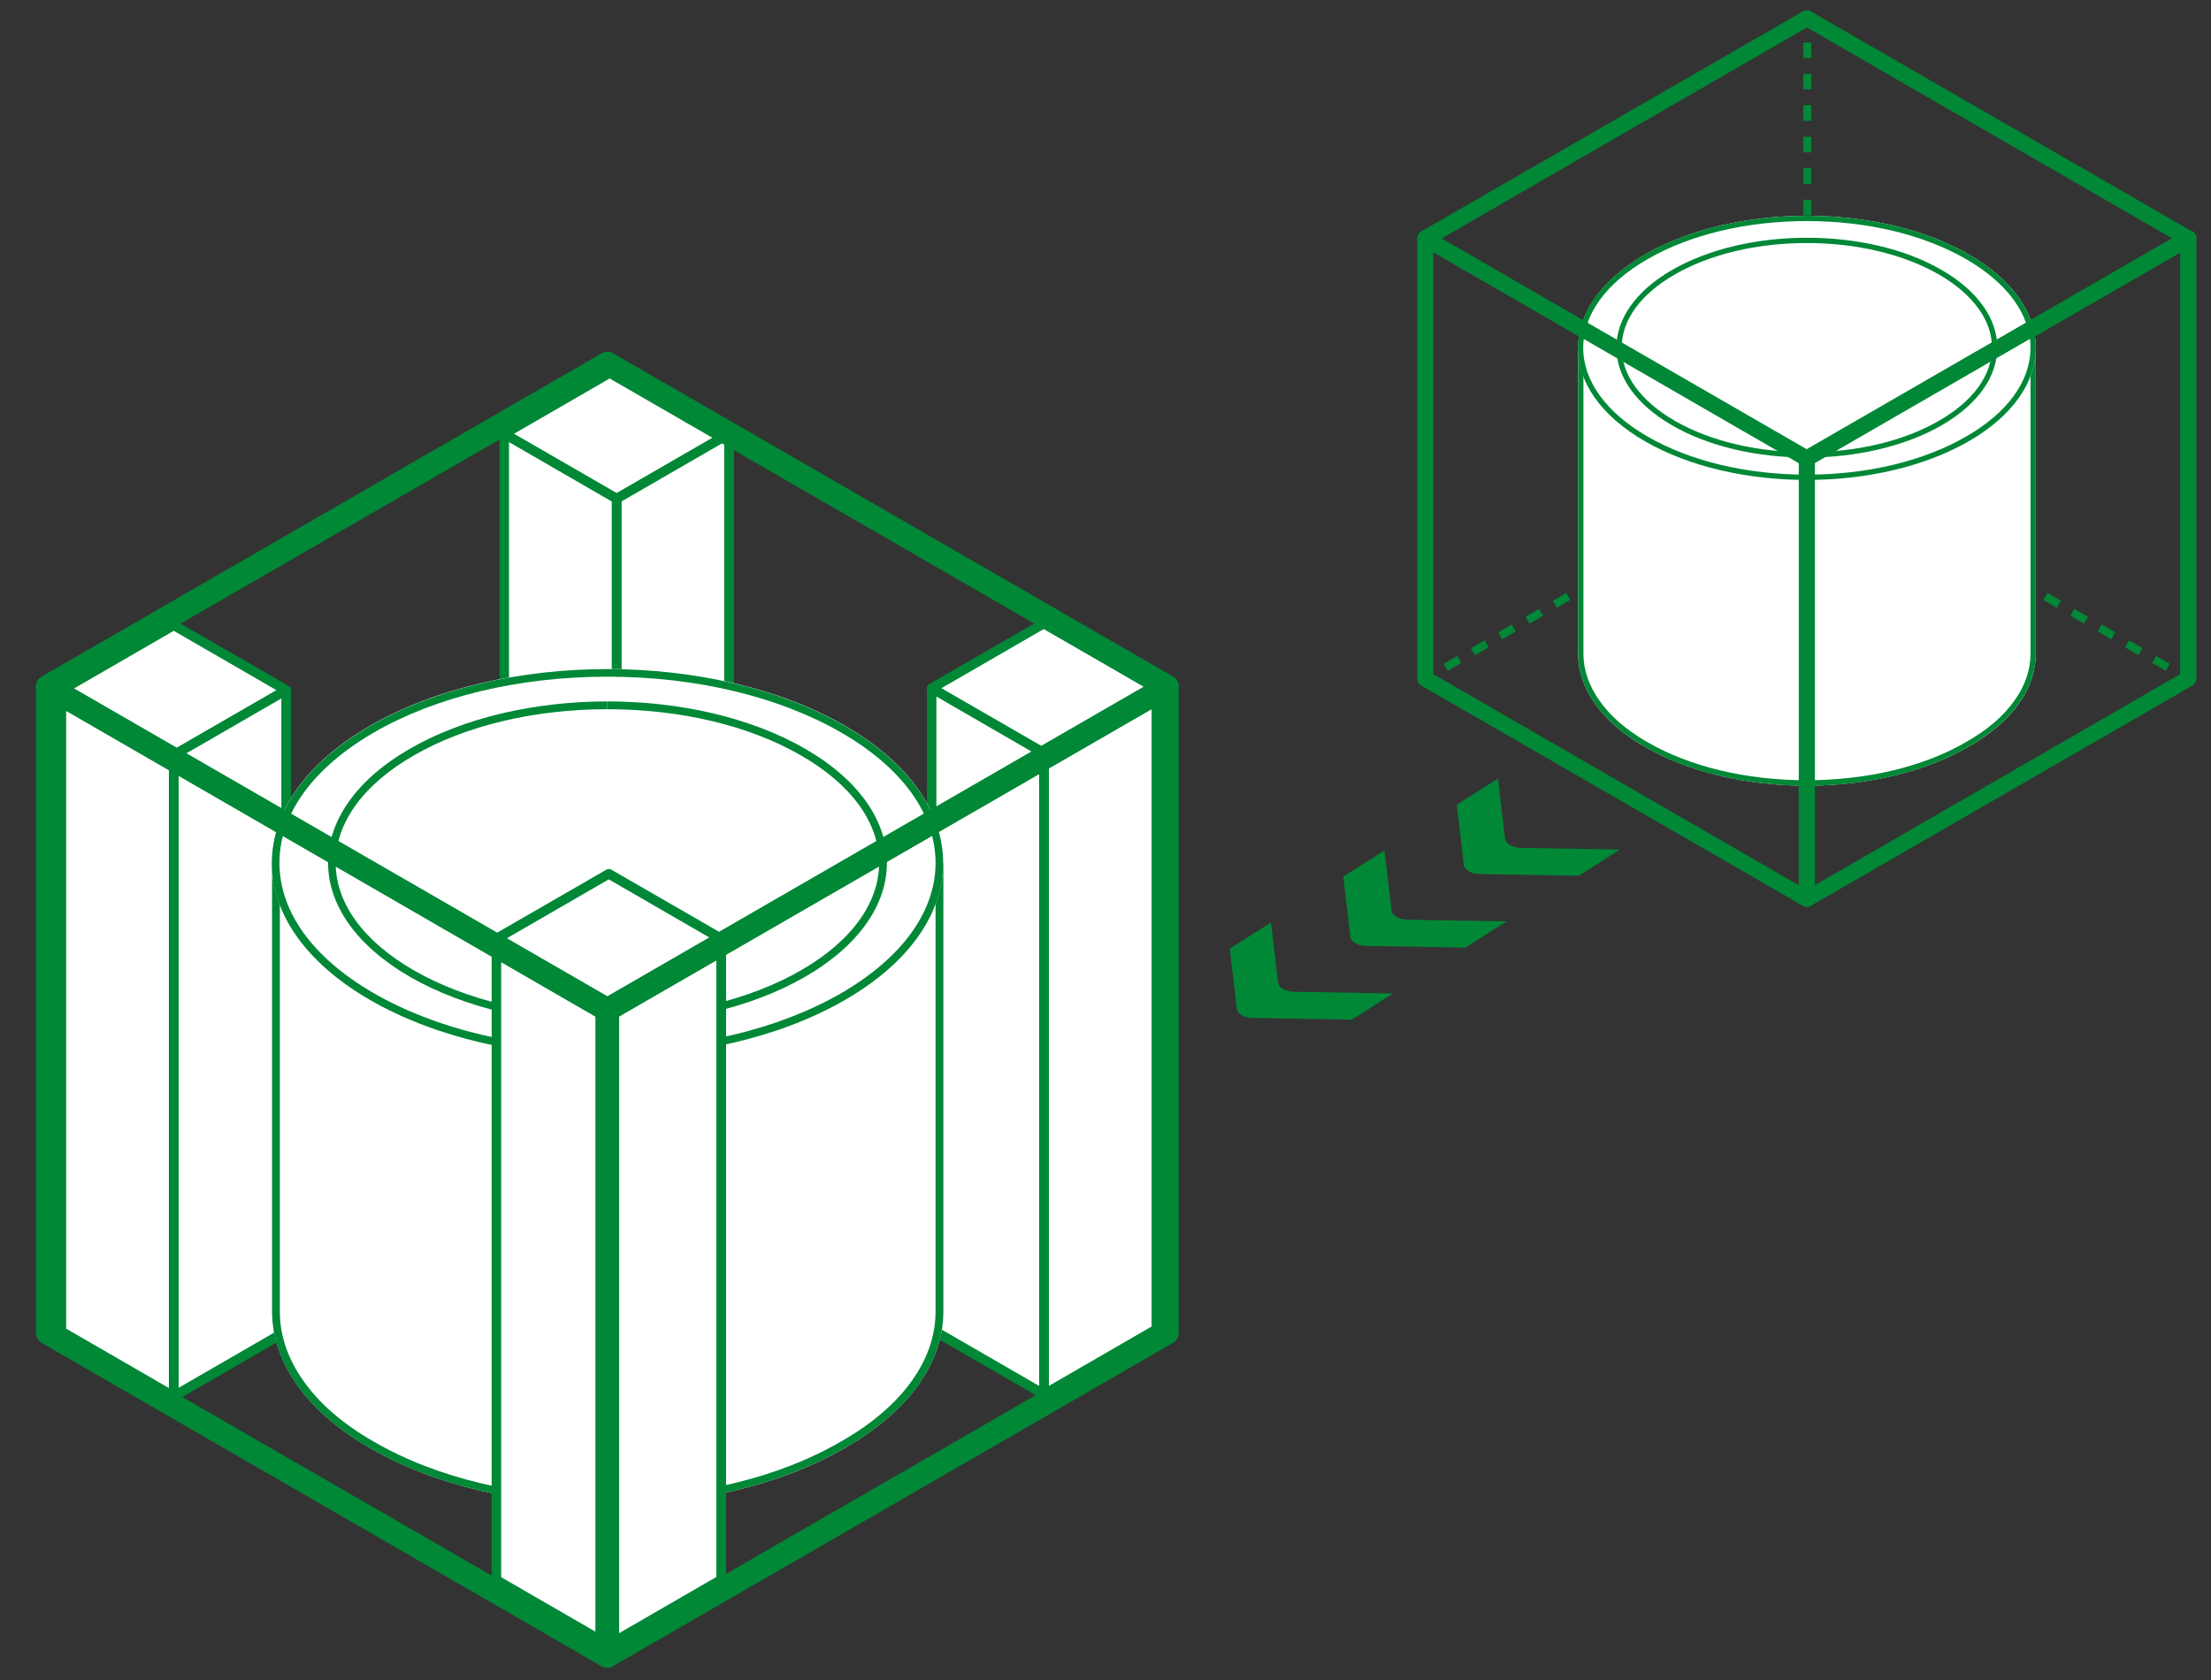
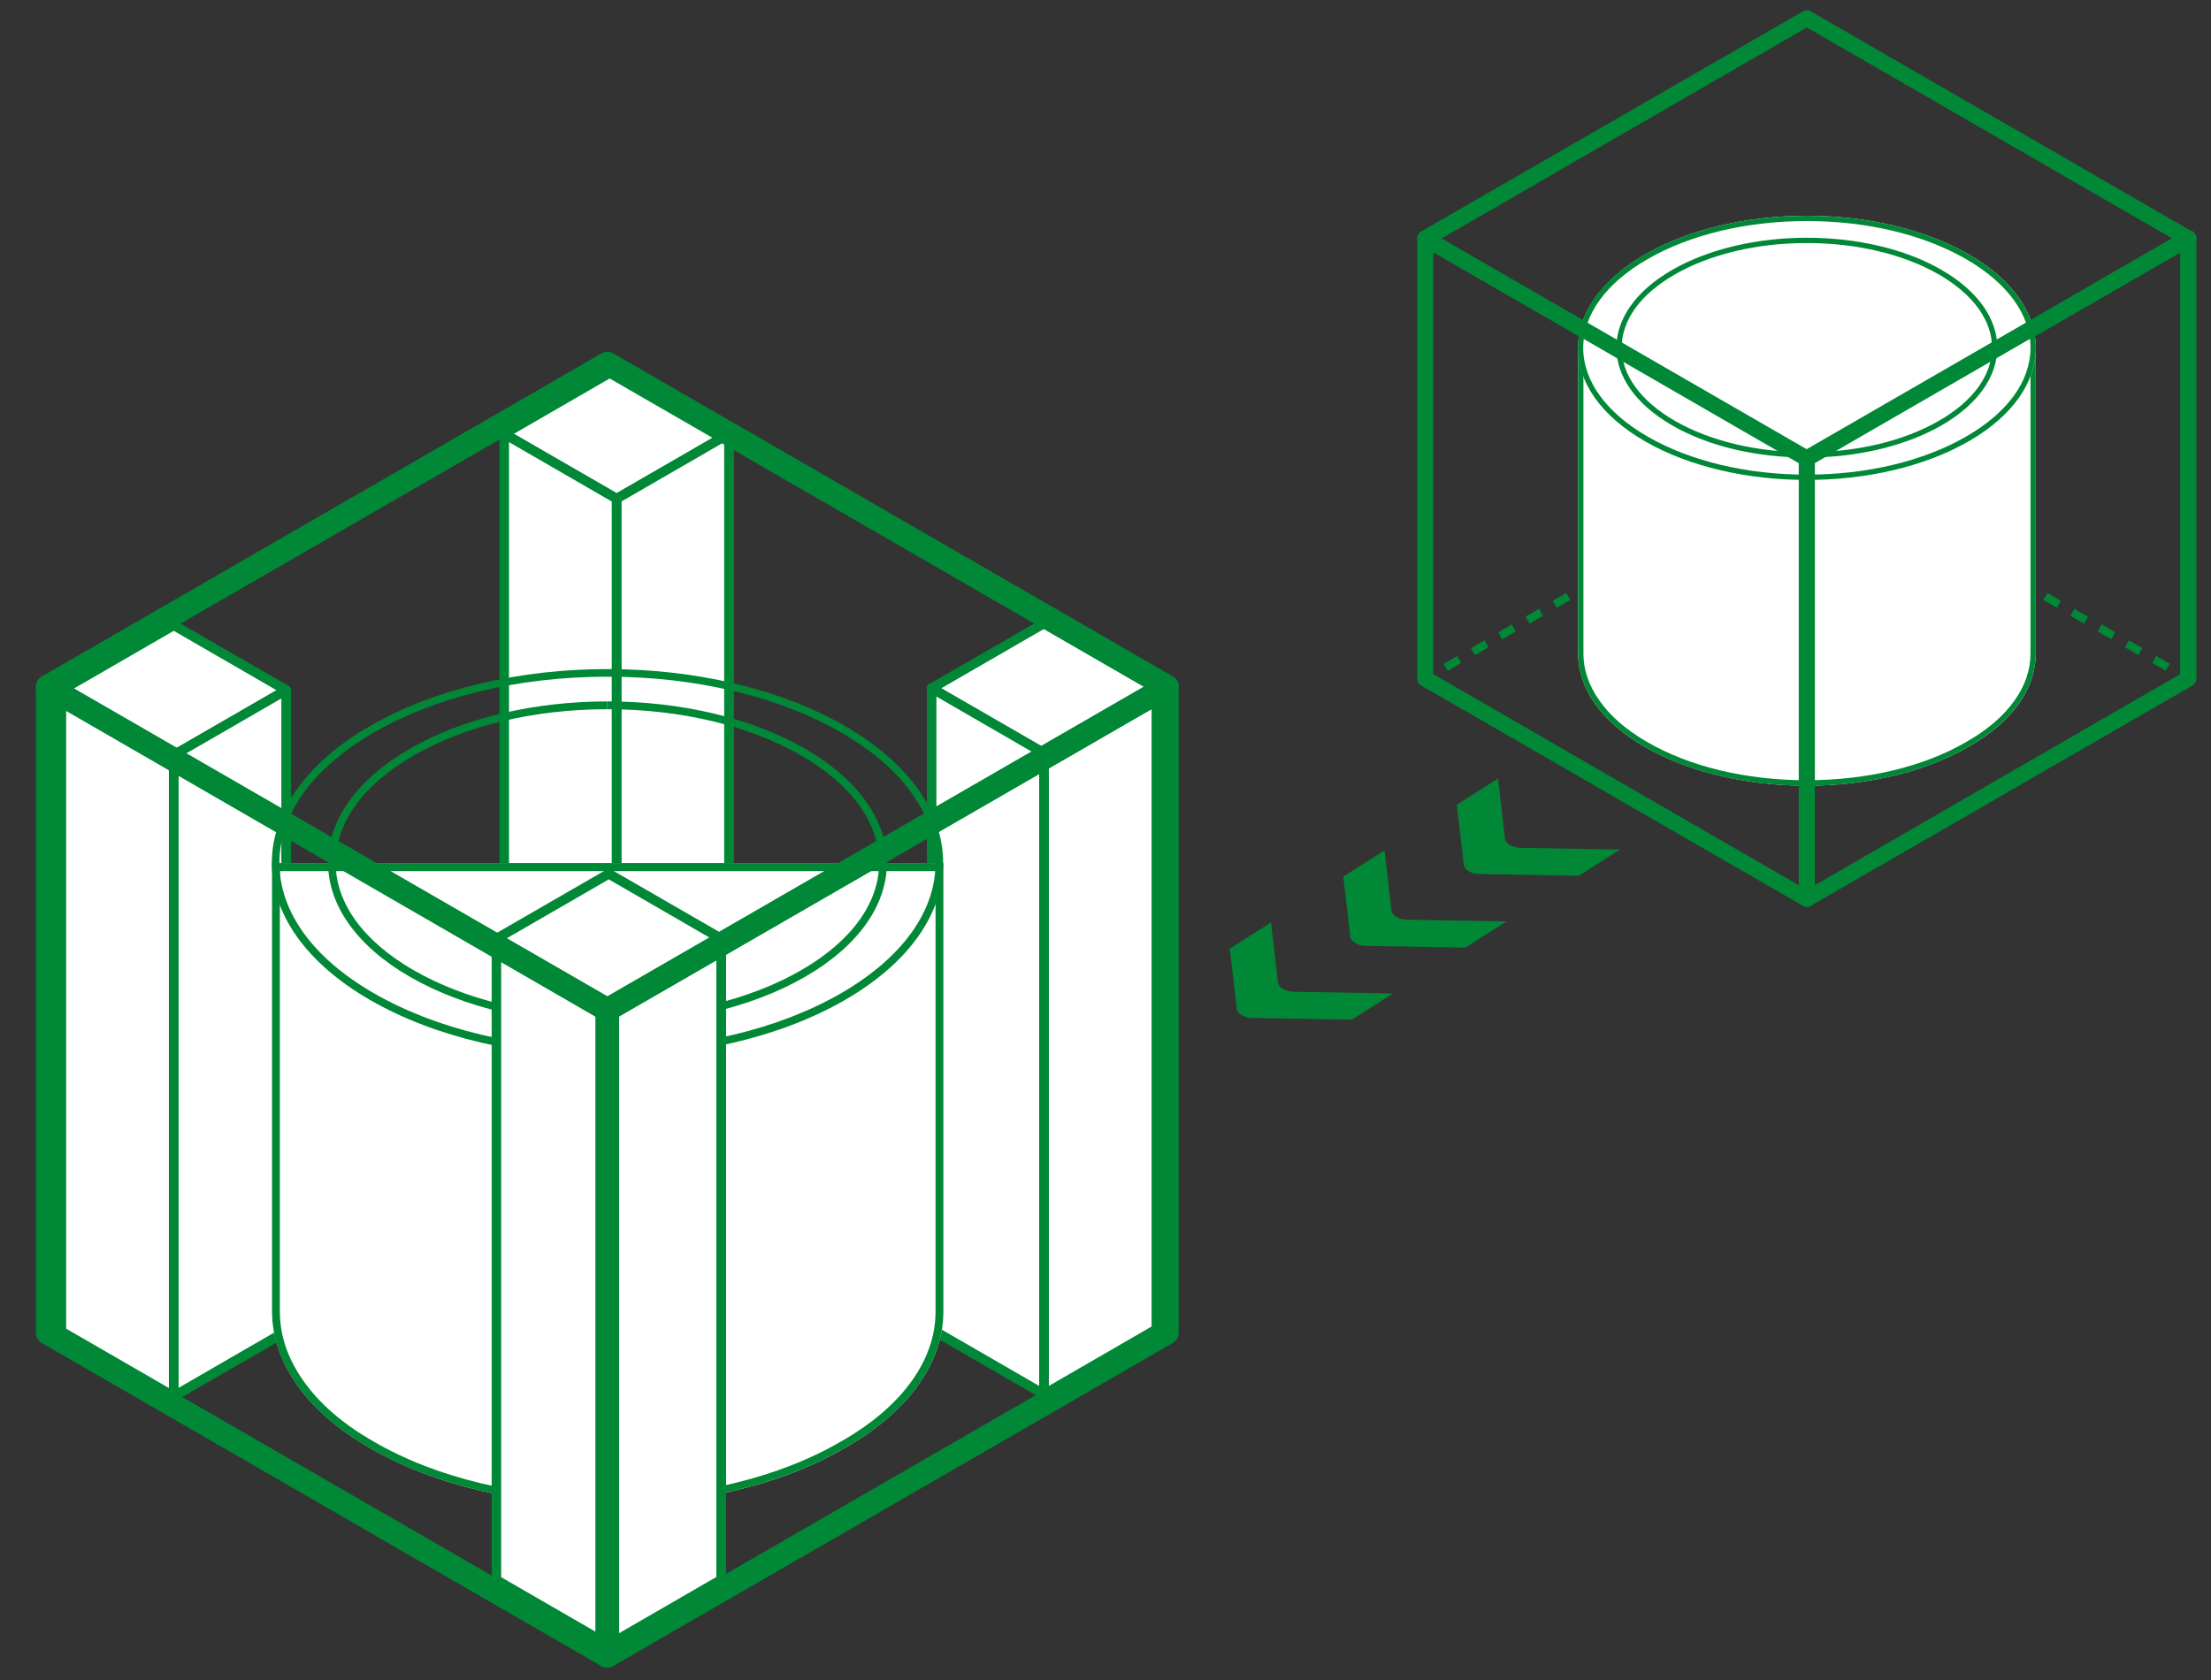
<svg xmlns="http://www.w3.org/2000/svg" id="_レイヤー_1" data-name="レイヤー_1" version="1.1" width="1046" height="795" viewBox="0 0 1046 795">
  <rect x="0" y="0" width="1046" height="795" fill="#333333" stroke="none" />
  <defs>
    <style>
      .st0 {
        fill: #fff;
      }

      .st1 {
        fill: #008836;
      }
    </style>
  </defs>
  <g>
    <path class="st1" d="M854.8,220.8c-.6,0-1.3-.2-1.9-.5l-180.5-104.2c-1.2-.7-1.9-1.9-1.9-3.3s.7-2.6,1.9-3.3L852.9,5.4c1.2-.7,2.6-.7,3.8,0l180.5,104.2c1.2.7,1.9,1.9,1.9,3.3s-.7,2.6-1.9,3.3l-180.5,104.2c-.6.3-1.2.5-1.9.5ZM681.8,112.8l172.9,99.9,172.9-99.9L854.8,13l-172.9,99.9Z" />
    <g>
      <polygon class="st1" points="854.8 427.7 850.6 425.3 852.5 422.1 854.8 423.4 857.1 422.1 859 425.3 854.8 427.7" />
      <path class="st1" d="M844.1,421.6l-6.4-3.7,1.9-3.3,6.4,3.7-1.9,3.3ZM831.3,414.2l-6.4-3.7,1.9-3.3,6.4,3.7-1.9,3.3ZM818.4,406.7l-6.4-3.7,1.9-3.3,6.4,3.7-1.9,3.3ZM805.5,399.3l-6.4-3.7,1.9-3.3,6.4,3.7-1.9,3.3ZM792.6,391.8l-6.4-3.7,1.9-3.3,6.4,3.7-1.9,3.3ZM779.7,384.4l-6.4-3.7,1.9-3.3,6.4,3.7-1.9,3.3ZM766.8,377l-6.4-3.7,1.9-3.3,6.4,3.7-1.9,3.3ZM753.9,369.5l-6.4-3.7,1.9-3.3,6.4,3.7-1.9,3.3ZM741.1,362.1l-6.4-3.7,1.9-3.3,6.4,3.7-1.9,3.3ZM728.2,354.6l-6.4-3.7,1.9-3.3,6.4,3.7-1.9,3.3ZM715.3,347.2l-6.4-3.7,1.9-3.3,6.4,3.7-1.9,3.3ZM702.4,339.8l-6.4-3.7,1.9-3.3,6.4,3.7-1.9,3.3ZM689.5,332.3l-6.4-3.7,1.9-3.3,6.4,3.7-1.9,3.3Z" />
      <polygon class="st1" points="676.6 324.9 670.6 321.4 676.6 317.9 678.5 321.1 678.1 321.4 678.5 321.6 676.6 324.9" />
      <path class="st1" d="M684.9,317.4l-1.9-3.3,6.4-3.7,1.9,3.3-6.4,3.7ZM697.8,310l-1.9-3.3,6.4-3.7,1.9,3.3-6.4,3.7ZM710.7,302.5l-1.9-3.3,6.4-3.7,1.9,3.3-6.4,3.7ZM723.6,295.1l-1.9-3.3,6.4-3.7,1.9,3.3-6.4,3.7ZM736.5,287.6l-1.9-3.3,6.4-3.7,1.9,3.3-6.4,3.7ZM749.4,280.2l-1.9-3.3,6.4-3.7,1.9,3.3-6.4,3.7ZM762.3,272.8l-1.9-3.3,6.4-3.7,1.9,3.3-6.4,3.7ZM775.1,265.3l-1.9-3.3,6.4-3.7,1.9,3.3-6.4,3.7ZM788,257.9l-1.9-3.3,6.4-3.7,1.9,3.3-6.4,3.7ZM800.9,250.4l-1.9-3.3,6.4-3.7,1.9,3.3-6.4,3.7ZM813.8,243l-1.9-3.3,6.4-3.7,1.9,3.3-6.4,3.7ZM826.7,235.6l-1.9-3.3,6.4-3.7,1.9,3.3-6.4,3.7ZM839.6,228.1l-1.9-3.3,6.4-3.7,1.9,3.3-6.4,3.7Z" />
      <polygon class="st1" points="857.1 220.7 854.8 219.4 852.5 220.7 850.6 217.4 854.8 215 859 217.4 857.1 220.7" />
      <path class="st1" d="M1024.6,317.4l-6.4-3.7,1.9-3.3,6.4,3.7-1.9,3.3ZM1011.7,310l-6.4-3.7,1.9-3.3,6.4,3.7-1.9,3.3ZM998.8,302.5l-6.4-3.7,1.9-3.3,6.4,3.7-1.9,3.3ZM985.9,295.1l-6.4-3.7,1.9-3.3,6.4,3.7-1.9,3.3ZM973.1,287.6l-6.4-3.7,1.9-3.3,6.4,3.7-1.9,3.3ZM960.2,280.2l-6.4-3.7,1.9-3.3,6.4,3.7-1.9,3.3ZM947.3,272.8l-6.4-3.7,1.9-3.3,6.4,3.7-1.9,3.3ZM934.4,265.3l-6.4-3.7,1.9-3.3,6.4,3.7-1.9,3.3ZM921.5,257.9l-6.4-3.7,1.9-3.3,6.4,3.7-1.9,3.3ZM908.6,250.4l-6.4-3.7,1.9-3.3,6.4,3.7-1.9,3.3ZM895.7,243l-6.4-3.7,1.9-3.3,6.4,3.7-1.9,3.3ZM882.9,235.6l-6.4-3.7,1.9-3.3,6.4,3.7-1.9,3.3ZM870,228.1l-6.4-3.7,1.9-3.3,6.4,3.7-1.9,3.3Z" />
      <polygon class="st1" points="1032.9 324.9 1031 321.6 1031.5 321.4 1031 321.1 1032.9 317.9 1039 321.4 1032.9 324.9" />
-       <path class="st1" d="M865.4,421.6l-1.9-3.3,6.4-3.7,1.9,3.3-6.4,3.7ZM878.3,414.2l-1.9-3.3,6.4-3.7,1.9,3.3-6.4,3.7ZM891.2,406.7l-1.9-3.3,6.4-3.7,1.9,3.3-6.4,3.7ZM904.1,399.3l-1.9-3.3,6.4-3.7,1.9,3.3-6.4,3.7ZM917,391.8l-1.9-3.3,6.4-3.7,1.9,3.3-6.4,3.7ZM929.8,384.4l-1.9-3.3,6.4-3.7,1.9,3.3-6.4,3.7ZM942.7,377l-1.9-3.3,6.4-3.7,1.9,3.3-6.4,3.7ZM955.6,369.5l-1.9-3.3,6.4-3.7,1.9,3.3-6.4,3.7ZM968.5,362.1l-1.9-3.3,6.4-3.7,1.9,3.3-6.4,3.7ZM981.4,354.6l-1.9-3.3,6.4-3.7,1.9,3.3-6.4,3.7ZM994.3,347.2l-1.9-3.3,6.4-3.7,1.9,3.3-6.4,3.7ZM1007.2,339.8l-1.9-3.3,6.4-3.7,1.9,3.3-6.4,3.7ZM1020,332.3l-1.9-3.3,6.4-3.7,1.9,3.3-6.4,3.7Z" />
+       <path class="st1" d="M865.4,421.6l-1.9-3.3,6.4-3.7,1.9,3.3-6.4,3.7ZM878.3,414.2l-1.9-3.3,6.4-3.7,1.9,3.3-6.4,3.7ZM891.2,406.7l-1.9-3.3,6.4-3.7,1.9,3.3-6.4,3.7ZM904.1,399.3l-1.9-3.3,6.4-3.7,1.9,3.3-6.4,3.7ZM917,391.8l-1.9-3.3,6.4-3.7,1.9,3.3-6.4,3.7ZM929.8,384.4l-1.9-3.3,6.4-3.7,1.9,3.3-6.4,3.7ZM942.7,377l-1.9-3.3,6.4-3.7,1.9,3.3-6.4,3.7ZM955.6,369.5l-1.9-3.3,6.4-3.7,1.9,3.3-6.4,3.7ZM968.5,362.1l-1.9-3.3,6.4-3.7,1.9,3.3-6.4,3.7ZM981.4,354.6l-1.9-3.3,6.4-3.7,1.9,3.3-6.4,3.7ZM994.3,347.2l-1.9-3.3,6.4-3.7,1.9,3.3-6.4,3.7ZM1007.2,339.8l-1.9-3.3,6.4-3.7,1.9,3.3-6.4,3.7M1020,332.3l-1.9-3.3,6.4-3.7,1.9,3.3-6.4,3.7Z" />
    </g>
    <g>
      <rect class="st1" x="853.2" y="8.8" width="3.8" height="3.8" />
-       <path class="st1" d="M856.9,206.2h-3.8v-7.4h3.8v7.4ZM856.9,191.3h-3.8v-7.4h3.8v7.4ZM856.9,176.4h-3.8v-7.4h3.8v7.4ZM856.9,161.5h-3.8v-7.4h3.8v7.4ZM856.9,146.6h-3.8v-7.4h3.8v7.4ZM856.9,131.7h-3.8v-7.4h3.8v7.4ZM856.9,116.8h-3.8v-7.4h3.8v7.4ZM856.9,101.9h-3.8v-7.4h3.8v7.4ZM856.9,87h-3.8v-7.4h3.8v7.4ZM856.9,72.1h-3.8v-7.4h3.8v7.4ZM856.9,57.2h-3.8v-7.4h3.8v7.4ZM856.9,42.3h-3.8v-7.4h3.8v7.4ZM856.9,27.5h-3.8v-7.4h3.8v7.4Z" />
      <rect class="st1" x="853.2" y="213.6" width="3.8" height="3.8" />
    </g>
    <g>
      <g>
        <path class="st0" d="M963.1,164.7v144.6c0,16.1-10.6,32.1-31.9,44.1-42.2,24.5-110.8,24.5-153,0-21-12-31.6-28-31.6-44.1v-144.6h216.5Z" />
        <path class="st1" d="M960.6,167.2v142.1c0,7.6-2.5,15.1-7.5,22.1-5.3,7.5-13,14.1-23.1,19.8-20,11.6-46.8,18-75.3,18s-55.2-6.4-75.3-18c-9.9-5.7-17.6-12.3-22.8-19.8-5-7.1-7.5-14.5-7.5-22.1v-142.1h211.5M963.1,164.7h-216.5v144.6c0,16.1,10.6,32.1,31.6,44.1,21.1,12.3,48.8,18.4,76.5,18.4s55.4-6.1,76.5-18.4c21.2-12,31.9-28,31.9-44.1v-144.6h0Z" />
      </g>
      <g>
        <path class="st0" d="M931.4,208.8c-42.3,24.4-110.8,24.4-153.1,0-42.3-24.4-42.3-64,0-88.4,42.3-24.4,110.8-24.4,153.1,0,42.3,24.4,42.3,64,0,88.4Z" />
        <path class="st1" d="M854.8,104.6c28.5,0,55.2,6.4,75.3,18,19.6,11.3,30.5,26.3,30.5,42s-10.8,30.7-30.5,42c-20.1,11.6-46.8,18-75.3,18s-55.2-6.4-75.3-18c-19.6-11.3-30.5-26.3-30.5-42,0-15.8,10.8-30.7,30.5-42,20.1-11.6,46.8-18,75.3-18h0M854.8,102.1c-27.7,0-55.4,6.1-76.6,18.3-42.3,24.4-42.3,64,0,88.4,21.1,12.2,48.8,18.3,76.6,18.3s55.4-6.1,76.6-18.3c42.3-24.4,42.3-64,0-88.4-21.1-12.2-48.8-18.3-76.6-18.3h0Z" />
      </g>
      <g>
        <path class="st0" d="M918.5,201.4c-35.2,20.3-92.2,20.3-127.4,0-35.2-20.3-35.2-53.3,0-73.6,35.2-20.3,92.2-20.3,127.4,0,35.2,20.3,35.2,53.3,0,73.6Z" />
        <path class="st1" d="M854.8,112.5v2.5c23.6,0,45.8,5.3,62.5,14.9,16.2,9.4,25.1,21.7,25.1,34.6,0,13-8.9,25.3-25.1,34.6-16.6,9.6-38.8,14.9-62.5,14.9s-45.8-5.3-62.5-14.9c-16.2-9.4-25.1-21.7-25.1-34.6,0-13,8.9-25.3,25.1-34.6,16.6-9.6,38.8-14.9,62.5-14.9v-2.5M854.8,112.5c-23.1,0-46.1,5.1-63.7,15.2-35.2,20.3-35.2,53.3,0,73.6,17.6,10.2,40.7,15.2,63.7,15.2s46.1-5.1,63.7-15.2c35.2-20.3,35.2-53.3,0-73.6-17.6-10.2-40.7-15.2-63.7-15.2h0Z" />
      </g>
    </g>
    <path class="st1" d="M854.8,429.1c-.6,0-1.3-.2-1.9-.5-1.2-.7-1.9-1.9-1.9-3.3v-208.4c0-1.3.7-2.6,1.9-3.3l180.5-104.2c1.2-.7,2.6-.7,3.8,0,1.2.7,1.9,1.9,1.9,3.3v208.4c0,1.3-.7,2.6-1.9,3.3l-180.5,104.2c-.6.3-1.2.5-1.9.5ZM858.5,219.2v199.7l172.9-99.9V119.3l-172.9,99.9ZM1035.2,321.2h0,0Z" />
    <path class="st1" d="M854.8,429.1c-.6,0-1.3-.2-1.9-.5l-180.5-104.2c-1.2-.7-1.9-1.9-1.9-3.3V112.8c0-1.3.7-2.6,1.9-3.3,1.2-.7,2.6-.7,3.8,0l180.5,104.2c1.2.7,1.9,1.9,1.9,3.3v208.4c0,1.3-.7,2.6-1.9,3.3-.6.3-1.2.5-1.9.5ZM678.1,319l172.9,99.9v-199.7l-172.9-99.9v199.7Z" />
  </g>
  <g>
    <path class="st1" d="M694.9,412.3c1.3.8,3.2,1.3,5.2,1.3l46.8.8,19.5-12.4-46.8-.8c-2,0-3.9-.6-5.2-1.3s-2.3-1.9-2.4-3.1l-3.3-28.4-19.5,12.4,3.3,28.4c.1,1.2,1.1,2.3,2.4,3.1Z" />
    <path class="st1" d="M641.2,446.3c1.3.8,3.2,1.3,5.2,1.3l46.8.8,19.5-12.4-46.8-.8c-2,0-3.9-.6-5.2-1.3s-2.3-1.9-2.4-3.1l-3.3-28.4-19.5,12.4,3.3,28.4c.1,1.2,1.1,2.3,2.4,3.1Z" />
    <path class="st1" d="M587.5,480.4c1.3.8,3.2,1.3,5.2,1.3l46.8.8,19.5-12.4-46.8-.8c-2,0-3.9-.6-5.2-1.3s-2.3-1.9-2.4-3.1l-3.3-28.4-19.5,12.4,3.3,28.4c.1,1.2,1.1,2.3,2.4,3.1Z" />
  </g>
  <g>
    <g>
      <g>
        <polygon class="st0" points="82.2 357.3 29 326.6 82.2 295.9 135.4 326.6 82.2 357.3" />
        <path class="st1" d="M82.2,359.6c-.4,0-.8-.1-1.1-.3l-53.2-30.7c-.7-.4-1.1-1.2-1.1-2s.4-1.6,1.1-2l53.2-30.7c.7-.4,1.6-.4,2.3,0l53.2,30.7c.7.4,1.1,1.2,1.1,2s-.4,1.6-1.1,2l-53.2,30.7c-.4.2-.8.3-1.1.3ZM33.6,326.6l48.6,28.1,48.6-28.1-48.6-28.1-48.6,28.1Z" />
      </g>
      <path class="st0" d="M82.3,357.4" />
      <path class="st0" d="M82.3,295.9" />
      <g>
        <polygon class="st0" points="135.4 630 82.2 660.7 82.2 357.3 135.4 326.6 135.4 630" />
        <path class="st1" d="M82.2,663c-.4,0-.8-.1-1.1-.3-.7-.4-1.1-1.2-1.1-2v-303.4c0-.8.4-1.6,1.1-2l53.2-30.7c.7-.4,1.6-.4,2.3,0,.7.4,1.1,1.2,1.1,2v303.4c0,.8-.4,1.6-1.1,2l-53.2,30.7c-.4.2-.8.3-1.1.3ZM84.5,358.6v298.1l48.6-28.1v-298.1l-48.6,28.1ZM135.4,630h0,0Z" />
      </g>
      <g>
        <polygon class="st0" points="82.2 660.7 29 630 29 326.6 82.2 357.3 82.2 660.7" />
        <path class="st1" d="M82.2,663c-.4,0-.8-.1-1.1-.3l-53.2-30.7c-.7-.4-1.1-1.2-1.1-2v-303.4c0-.8.4-1.6,1.1-2,.7-.4,1.6-.4,2.3,0l53.2,30.7c.7.4,1.1,1.2,1.1,2v303.4c0,.8-.4,1.6-1.1,2-.4.2-.8.3-1.1.3ZM31.3,628.7l48.6,28.1v-298.1l-48.6-28.1v298.1Z" />
      </g>
    </g>
    <g>
      <g>
        <polygon class="st0" points="291.7 236 238.5 205.3 291.7 174.5 344.9 205.3 291.7 236" />
        <path class="st1" d="M291.7,238.3c-.4,0-.8-.1-1.1-.3l-53.2-30.7c-.7-.4-1.1-1.2-1.1-2s.4-1.6,1.1-2l53.2-30.7c.7-.4,1.6-.4,2.3,0l53.2,30.7c.7.4,1.1,1.2,1.1,2s-.4,1.6-1.1,2l-53.2,30.7c-.4.2-.8.3-1.1.3ZM243.1,205.3l48.6,28.1,48.6-28.1-48.6-28.1-48.6,28.1Z" />
      </g>
      <path class="st0" d="M291.8,236.1" />
      <path class="st0" d="M291.8,174.6" />
      <g>
        <polygon class="st0" points="344.9 508.7 291.7 539.4 291.7 236 344.9 205.3 344.9 508.7" />
        <path class="st1" d="M291.7,541.7c-.4,0-.8-.1-1.1-.3-.7-.4-1.1-1.2-1.1-2V236c0-.8.4-1.6,1.1-2l53.2-30.7c.7-.4,1.6-.4,2.3,0,.7.4,1.1,1.2,1.1,2v303.4c0,.8-.4,1.6-1.1,2l-53.2,30.7c-.4.2-.8.3-1.1.3ZM294,237.3v298.1l48.6-28.1V209.2l-48.6,28.1ZM344.9,508.7h0,0Z" />
      </g>
      <g>
        <polygon class="st0" points="291.7 539.4 238.5 508.7 238.5 205.3 291.7 236 291.7 539.4" />
        <path class="st1" d="M291.7,541.7c-.4,0-.8-.1-1.1-.3l-53.2-30.7c-.7-.4-1.1-1.2-1.1-2V205.3c0-.8.4-1.6,1.1-2,.7-.4,1.6-.4,2.3,0l53.2,30.7c.7.4,1.1,1.2,1.1,2v303.4c0,.8-.4,1.6-1.1,2-.4.2-.8.3-1.1.3ZM240.8,507.4l48.6,28.1V237.3l-48.6-28.1v298.1Z" />
      </g>
    </g>
    <g>
      <g>
        <polygon class="st0" points="493.9 356.4 440.7 325.7 493.9 294.9 547.1 325.7 493.9 356.4" />
        <path class="st1" d="M493.9,358.7c-.4,0-.8-.1-1.1-.3l-53.2-30.7c-.7-.4-1.1-1.2-1.1-2s.4-1.6,1.1-2l53.2-30.7c.7-.4,1.6-.4,2.3,0l53.2,30.7c.7.4,1.1,1.2,1.1,2s-.4,1.6-1.1,2l-53.2,30.7c-.4.2-.8.3-1.1.3ZM445.3,325.7l48.6,28.1,48.6-28.1-48.6-28.1-48.6,28.1Z" />
      </g>
      <path class="st0" d="M494,356.5" />
-       <path class="st0" d="M494,295" />
      <g>
        <polygon class="st0" points="547.1 629.1 493.9 659.8 493.9 356.4 547.1 325.7 547.1 629.1" />
        <path class="st1" d="M493.9,662.1c-.4,0-.8-.1-1.1-.3-.7-.4-1.1-1.2-1.1-2v-303.4c0-.8.4-1.6,1.1-2l53.2-30.7c.7-.4,1.6-.4,2.3,0,.7.4,1.1,1.2,1.1,2v303.4c0,.8-.4,1.6-1.1,2l-53.2,30.7c-.4.2-.8.3-1.1.3ZM496.2,357.7v298.1l48.6-28.1v-298.1l-48.6,28.1ZM547.1,629.1h0,0Z" />
      </g>
      <g>
        <polygon class="st0" points="493.9 659.8 440.7 629.1 440.7 325.7 493.9 356.4 493.9 659.8" />
        <path class="st1" d="M493.9,662.1c-.4,0-.8-.1-1.1-.3l-53.2-30.7c-.7-.4-1.1-1.2-1.1-2v-303.4c0-.8.4-1.6,1.1-2,.7-.4,1.6-.4,2.3,0l53.2,30.7c.7.4,1.1,1.2,1.1,2v303.4c0,.8-.4,1.6-1.1,2-.4.2-.8.3-1.1.3ZM443,627.7l48.6,28.1v-298.1l-48.6-28.1v298.1Z" />
      </g>
    </g>
    <g>
      <g>
        <path class="st0" d="M446.3,408.4v212.1c0,23.6-15.6,47.1-46.7,64.7-61.9,36-162.6,36-224.5,0-30.8-17.6-46.3-41.1-46.3-64.7v-212.1h317.6Z" />
        <path class="st1" d="M442.6,412.1v208.5c0,11.2-3.7,22.1-11,32.5-7.7,10.9-19.1,20.7-33.9,29.1-29.4,17.1-68.6,26.5-110.4,26.5s-81-9.4-110.4-26.5c-14.6-8.3-25.9-18.1-33.5-29-7.3-10.4-11-21.3-11-32.5v-208.5h310.3M446.3,408.4H128.7v212.1c0,23.6,15.6,47.1,46.3,64.7,31,18,71.6,27,112.3,27s81.3-9,112.3-27c31.2-17.6,46.7-41.1,46.7-64.7v-212.1h0Z" />
      </g>
      <g>
-         <path class="st0" d="M399.7,473.1c-62,35.8-162.6,35.8-224.6,0-62-35.8-62-93.9,0-129.7,62-35.8,162.6-35.8,224.6,0,62,35.8,62,93.9,0,129.7Z" />
        <path class="st1" d="M287.4,320.2c41.8,0,81,9.4,110.5,26.4,28.8,16.6,44.7,38.5,44.7,61.7,0,23.1-15.9,45-44.7,61.7-29.5,17-68.7,26.4-110.5,26.4s-81-9.4-110.5-26.4c-28.8-16.6-44.7-38.5-44.7-61.7,0-23.1,15.9-45,44.7-61.7,29.4-17,68.7-26.4,110.5-26.4h0M287.4,316.6c-40.6,0-81.3,9-112.3,26.9-62,35.8-62,93.9,0,129.7,31,17.9,71.7,26.9,112.3,26.9s81.3-9,112.3-26.9c62-35.8,62-93.9,0-129.7-31-17.9-71.7-26.9-112.3-26.9h0Z" />
      </g>
      <path class="st1" d="M287.4,331.9v3.7h0c34.7,0,67.2,7.8,91.6,21.9,23.8,13.7,36.9,31.8,36.9,50.8,0,19-13.1,37.1-36.9,50.8-24.4,14.1-57,21.9-91.6,21.9s-67.2-7.8-91.7-21.9c-23.8-13.7-36.9-31.8-36.9-50.8,0-19,13.1-37.1,36.9-50.8,24.4-14.1,57-21.9,91.6-21.9v-3.7M287.4,331.9c-33.8,0-67.7,7.5-93.5,22.4-51.6,29.8-51.6,78.1,0,107.9,25.8,14.9,59.7,22.4,93.5,22.4s67.7-7.5,93.5-22.4c51.6-29.8,51.6-78.1,0-107.9-25.8-14.9-59.7-22.4-93.5-22.4h0Z" />
    </g>
    <g>
      <g>
        <polygon class="st0" points="288 474.9 234.8 444.2 288 413.5 341.2 444.2 288 474.9" />
        <path class="st1" d="M288,477.2c-.4,0-.8-.1-1.1-.3l-53.2-30.7c-.7-.4-1.1-1.2-1.1-2s.4-1.6,1.1-2l53.2-30.7c.7-.4,1.6-.4,2.3,0l53.2,30.7c.7.4,1.1,1.2,1.1,2s-.4,1.6-1.1,2l-53.2,30.7c-.4.2-.8.3-1.1.3ZM239.4,444.2l48.6,28.1,48.6-28.1-48.6-28.1-48.6,28.1Z" />
      </g>
      <path class="st0" d="M288.1,475" />
      <path class="st0" d="M288.1,413.5" />
      <g>
        <polygon class="st0" points="341.2 747.6 288 778.3 288 474.9 341.2 444.2 341.2 747.6" />
        <path class="st1" d="M288,780.6c-.4,0-.8-.1-1.1-.3-.7-.4-1.1-1.2-1.1-2v-303.4c0-.8.4-1.6,1.1-2l53.2-30.7c.7-.4,1.6-.4,2.3,0,.7.4,1.1,1.2,1.1,2v303.4c0,.8-.4,1.6-1.1,2l-53.2,30.7c-.4.2-.8.3-1.1.3ZM290.3,476.2v298.1l48.6-28.1v-298.1l-48.6,28.1ZM341.2,747.6h0,0Z" />
      </g>
      <g>
        <polygon class="st0" points="288 778.3 234.8 747.6 234.8 444.2 288 474.9 288 778.3" />
        <path class="st1" d="M288,780.6c-.4,0-.8-.1-1.1-.3l-53.2-30.7c-.7-.4-1.1-1.2-1.1-2v-303.4c0-.8.4-1.6,1.1-2,.7-.4,1.6-.4,2.3,0l53.2,30.7c.7.4,1.1,1.2,1.1,2v303.4c0,.8-.4,1.6-1.1,2-.4.2-.8.3-1.1.3ZM237.1,746.3l48.6,28.1v-298.1l-48.6-28.1v298.1Z" />
      </g>
    </g>
    <path class="st1" d="M287.3,483.4c-1,0-1.9-.2-2.8-.7L19.8,329.7c-1.7-1-2.8-2.8-2.8-4.8s1.1-3.8,2.8-4.8l264.8-152.9c1.7-1,3.8-1,5.5,0l264.8,152.9c1.7,1,2.8,2.8,2.8,4.8s-1.1,3.8-2.8,4.8l-264.8,152.9c-.9.5-1.8.7-2.8.7ZM33.6,325l253.8,146.5,253.8-146.5-253.8-146.5L33.6,325Z" />
    <path class="st1" d="M287.3,789.1c-1,0-1.9-.2-2.8-.7-1.7-1-2.8-2.8-2.8-4.8v-305.7c0-2,1.1-3.8,2.8-4.8l264.8-152.9c1.7-1,3.8-1,5.5,0,1.7,1,2.8,2.8,2.8,4.8v305.7c0,2-1.1,3.8-2.8,4.8l-264.8,152.9c-.9.5-1.8.7-2.8.7ZM292.8,481v293l253.8-146.5v-293l-253.8,146.5ZM552.1,630.7h0,0Z" />
    <path class="st1" d="M287.3,789.1c-1,0-1.9-.2-2.8-.7L19.8,635.5c-1.7-1-2.8-2.8-2.8-4.8v-305.7c0-2,1.1-3.8,2.8-4.8,1.7-1,3.8-1,5.5,0l264.8,152.9c1.7,1,2.8,2.8,2.8,4.8v305.7c0,2-1.1,3.8-2.8,4.8s-1.8.7-2.8.7ZM28.1,627.5l253.8,146.5v-293L28.1,334.5v293Z" />
  </g>
</svg>